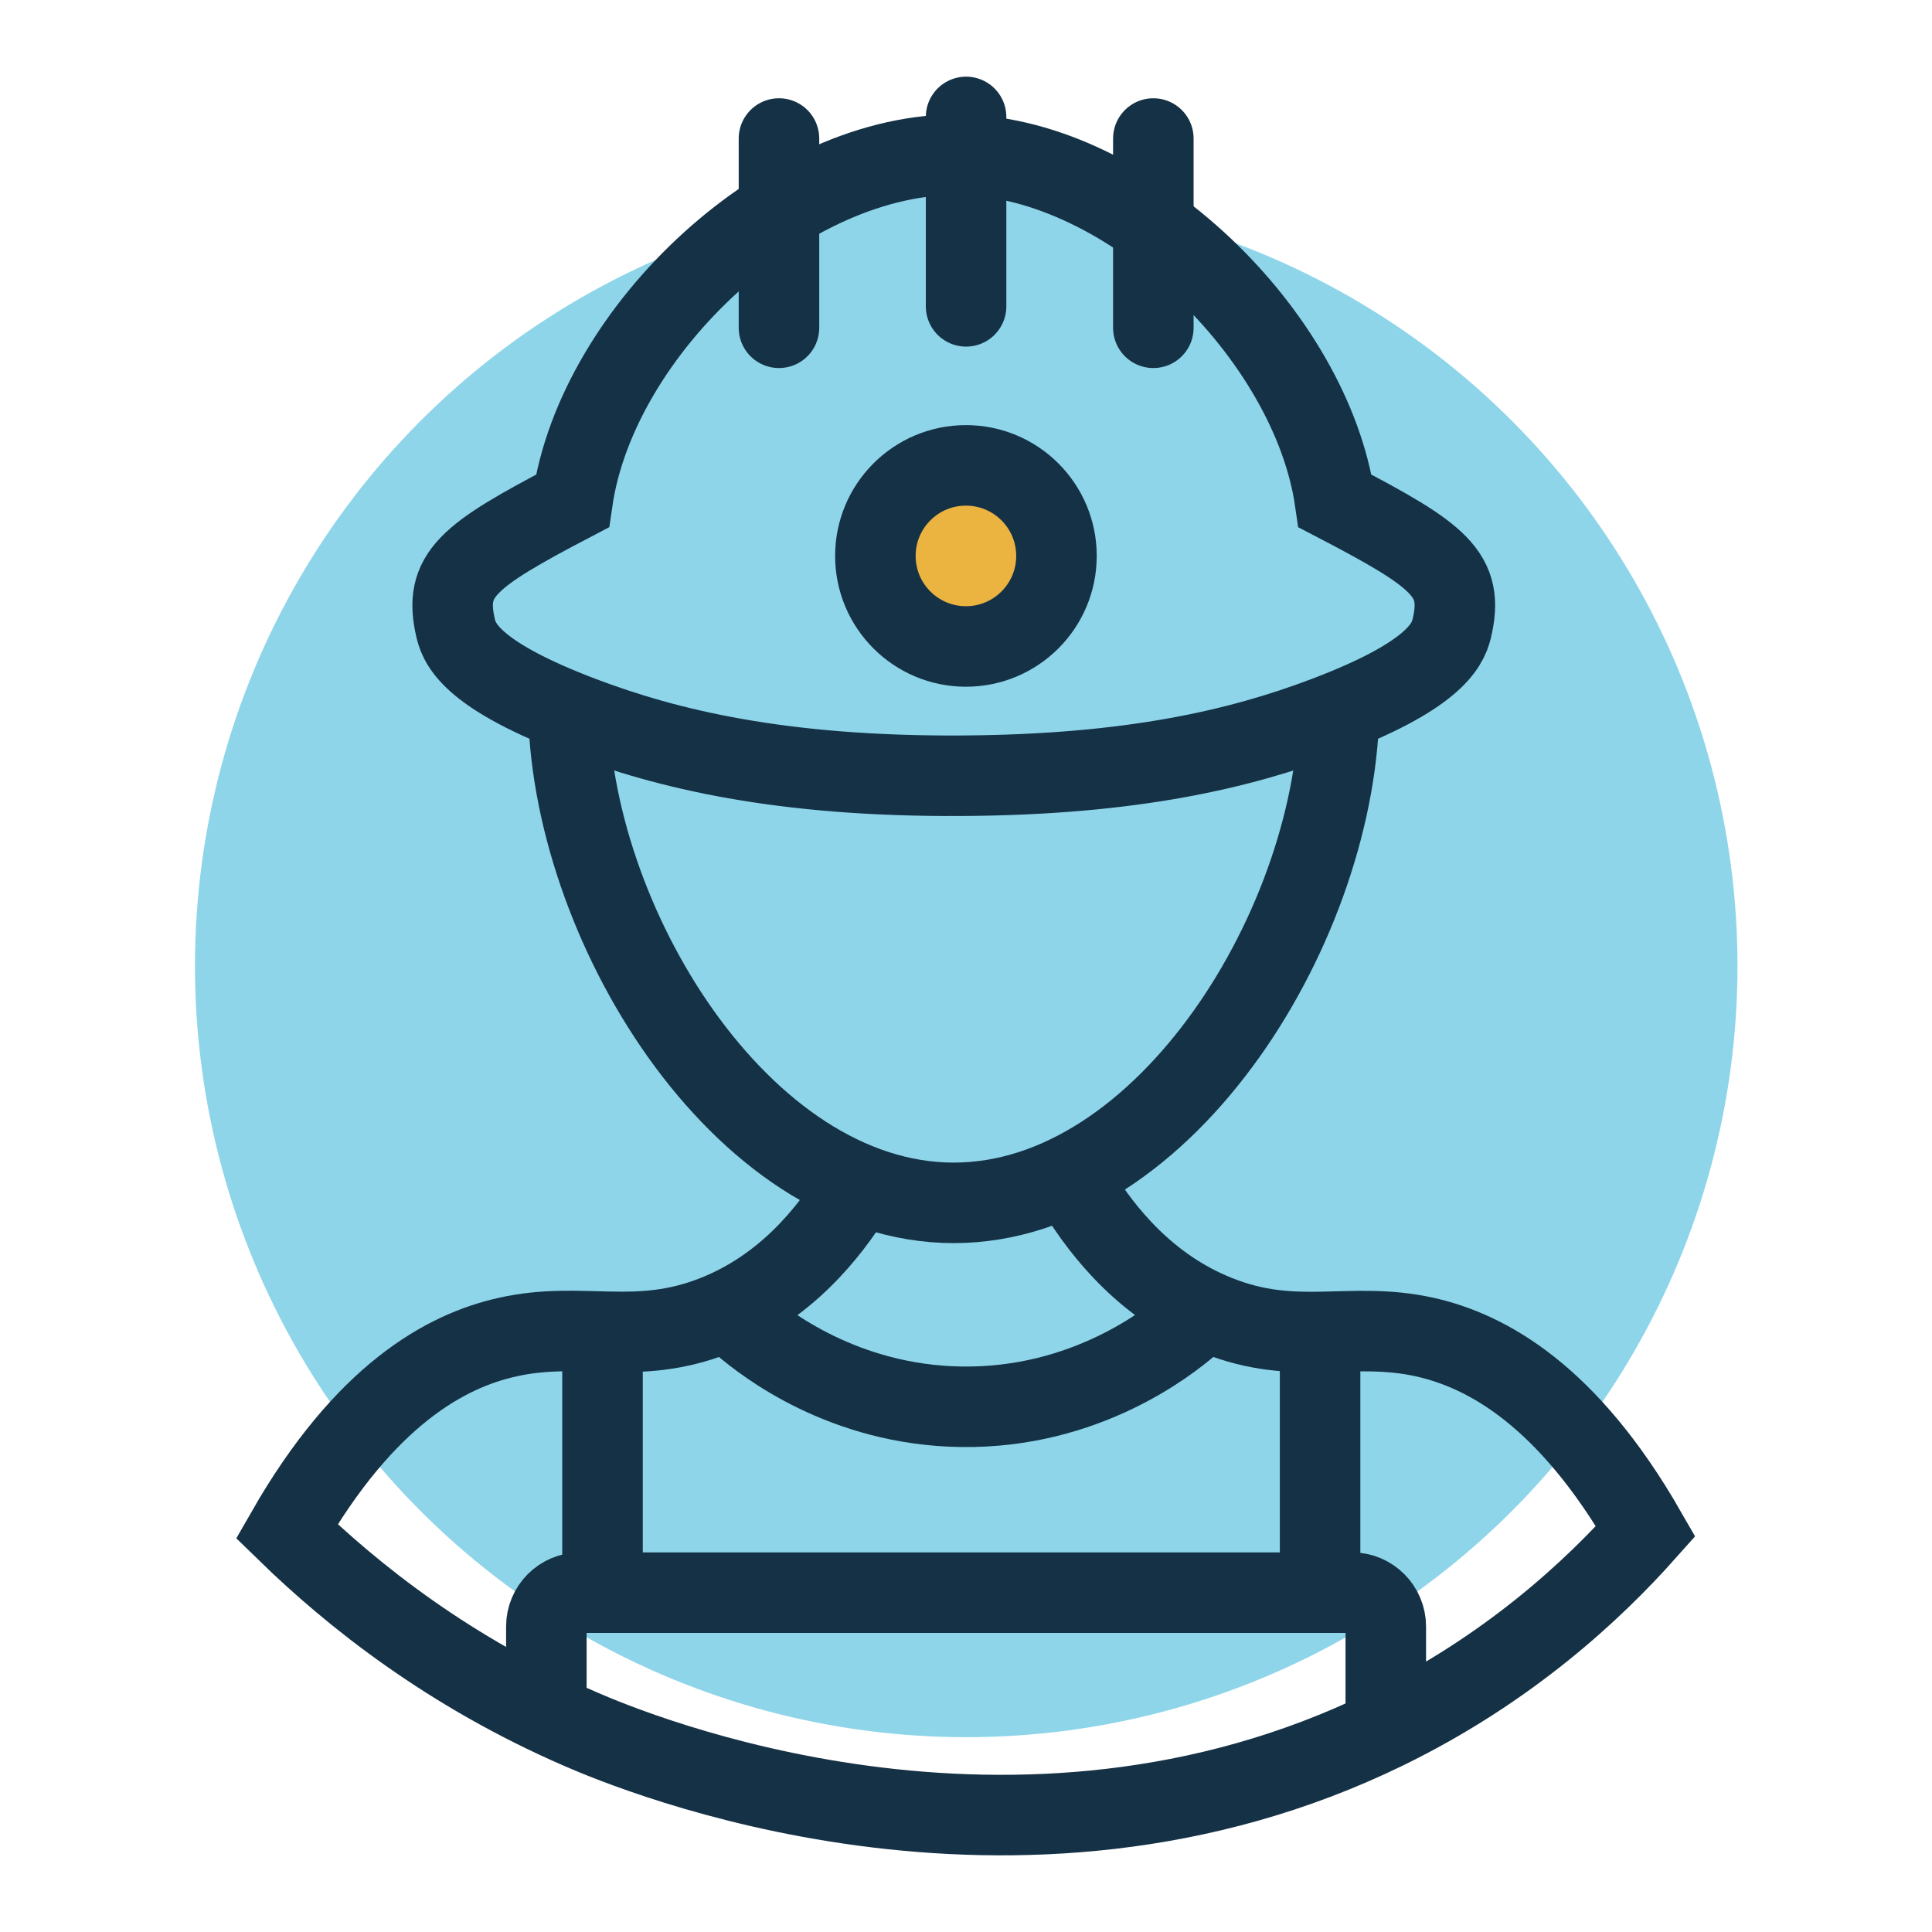
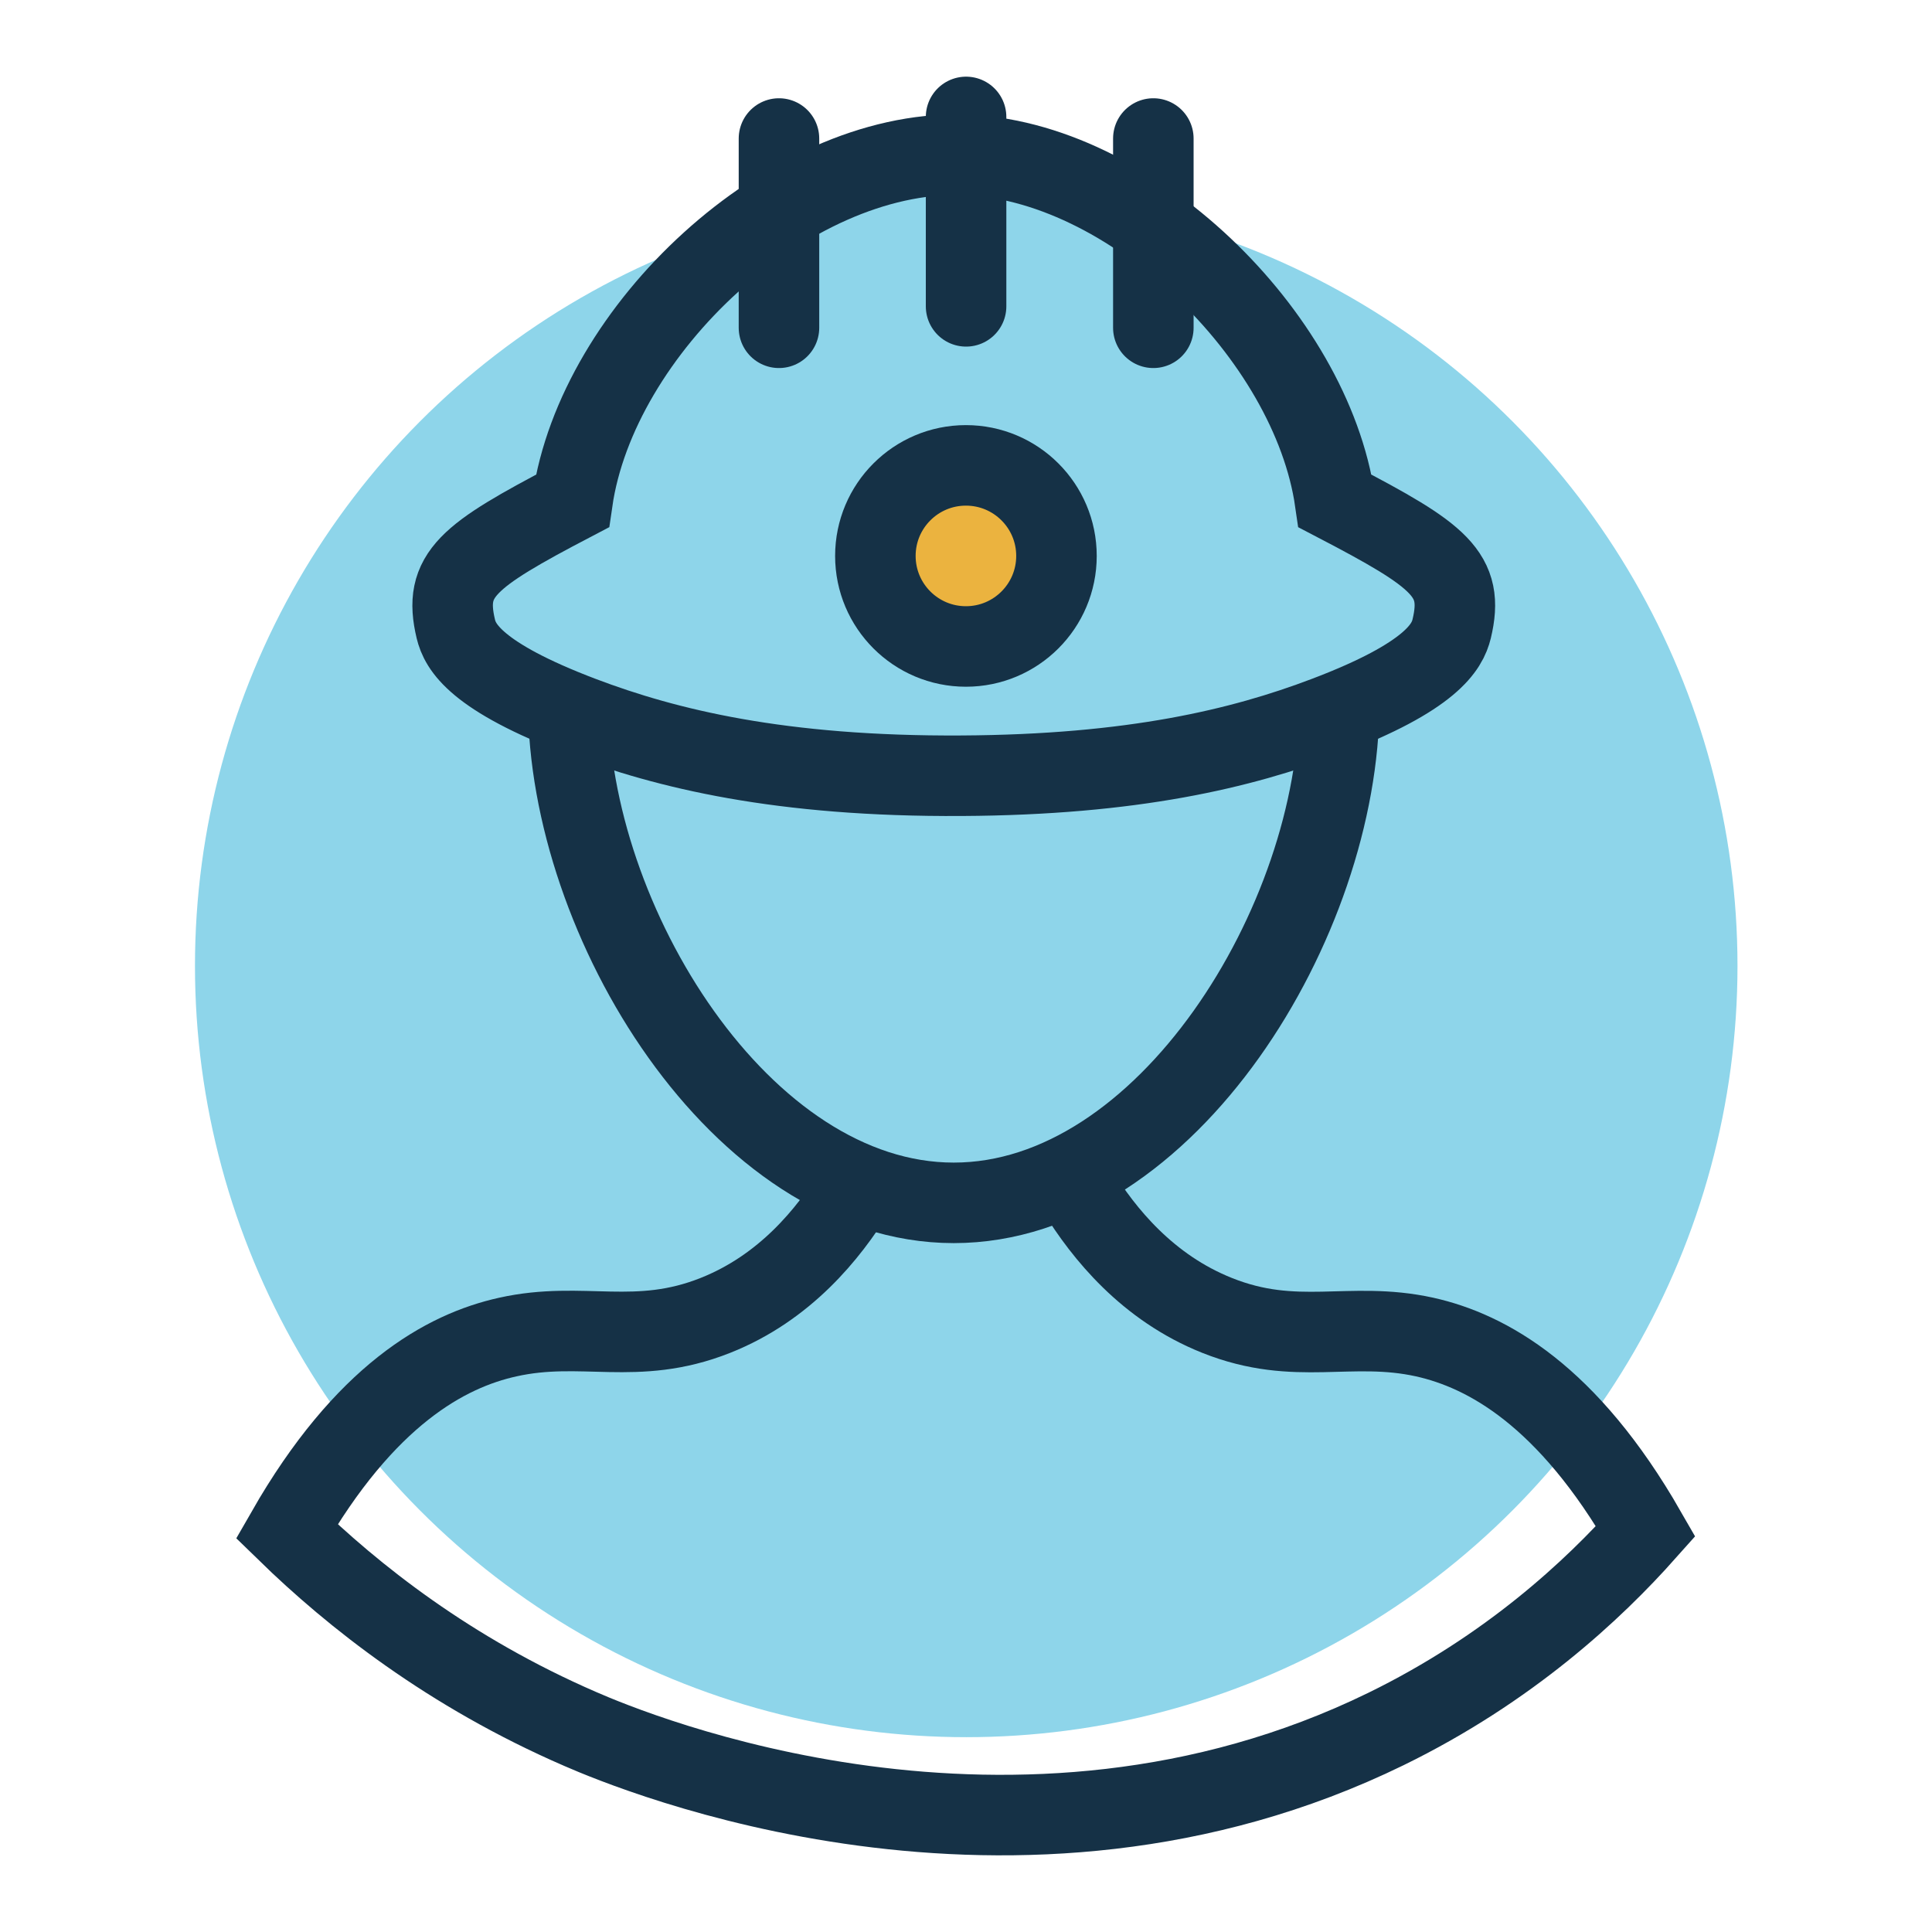
<svg xmlns="http://www.w3.org/2000/svg" id="Layer_2" viewBox="0 0 125.25 125.25">
  <defs>
    <style> .st0 { fill: #ebb33f; } .st0, .st1 { stroke-linecap: round; } .st0, .st1, .st2 { stroke: #153146; stroke-miterlimit: 10; stroke-width: 5.22px; } .st1, .st2 { fill: none; } .st3 { fill: #8ed5ea; } </style>
  </defs>
  <circle class="st3" cx="62.64" cy="62.62" r="50" />
  <g id="Layer_2-2">
    <g>
-       <path class="st2" d="M48.19,85.89c1.38,1.17,6.48,5.21,14.15,5.31,8.04.11,13.41-4.18,14.74-5.31" />
-       <path class="st2" d="M35.42,111.5v-6.06c0-1.2.98-2.19,2.19-2.19h50.04c1.2,0,2.19.99,2.19,2.19v6.06" />
-       <line class="st2" x1="39.06" y1="103.25" x2="39.06" y2="86.75" />
-       <line class="st2" x1="85.58" y1="103.25" x2="85.58" y2="86.75" />
      <path class="st2" d="M94.11,40.77c-.28,1.14-1.27,3.08-8.16,5.69-5.48,2.08-12.52,3.77-23.6,3.83-11.77.07-19.15-1.75-24.64-3.83-6.88-2.61-7.88-4.53-8.16-5.69-.84-3.52.74-4.72,7.56-8.29,1.6-11.08,13.92-22.7,25.24-22.45,10.94.24,22.66,11.75,24.2,22.45,6.81,3.55,8.41,4.76,7.56,8.29Z" />
      <path class="st2" d="M55.43,77.2c-1.71,2.78-4.54,6.29-9.06,8.08-5.15,2.04-8.6.32-13.45,1.4-4.03.89-9.27,3.76-14.33,12.59,4.3,4.19,10.54,9.14,19.03,12.82,3.44,1.5,28.13,11.77,52.23,0,7.98-3.9,13.45-9.01,16.84-12.82-5.06-8.82-10.3-11.69-14.33-12.59-4.86-1.07-8.31.65-13.45-1.4-4.52-1.8-7.35-5.31-9.06-8.08" />
      <path class="st2" d="M86.82,45.53c0,14.13-11.19,32.45-24.99,32.45s-24.99-18.32-24.99-32.45" />
      <g>
        <line class="st1" x1="50.5" y1="21.25" x2="50.5" y2="8.98" />
        <line class="st1" x1="74.77" y1="21.25" x2="74.77" y2="8.98" />
        <line class="st1" x1="62.63" y1="19.86" x2="62.63" y2="7.58" />
      </g>
      <circle class="st0" cx="62.62" cy="36.04" r="5.87" />
    </g>
  </g>
</svg>